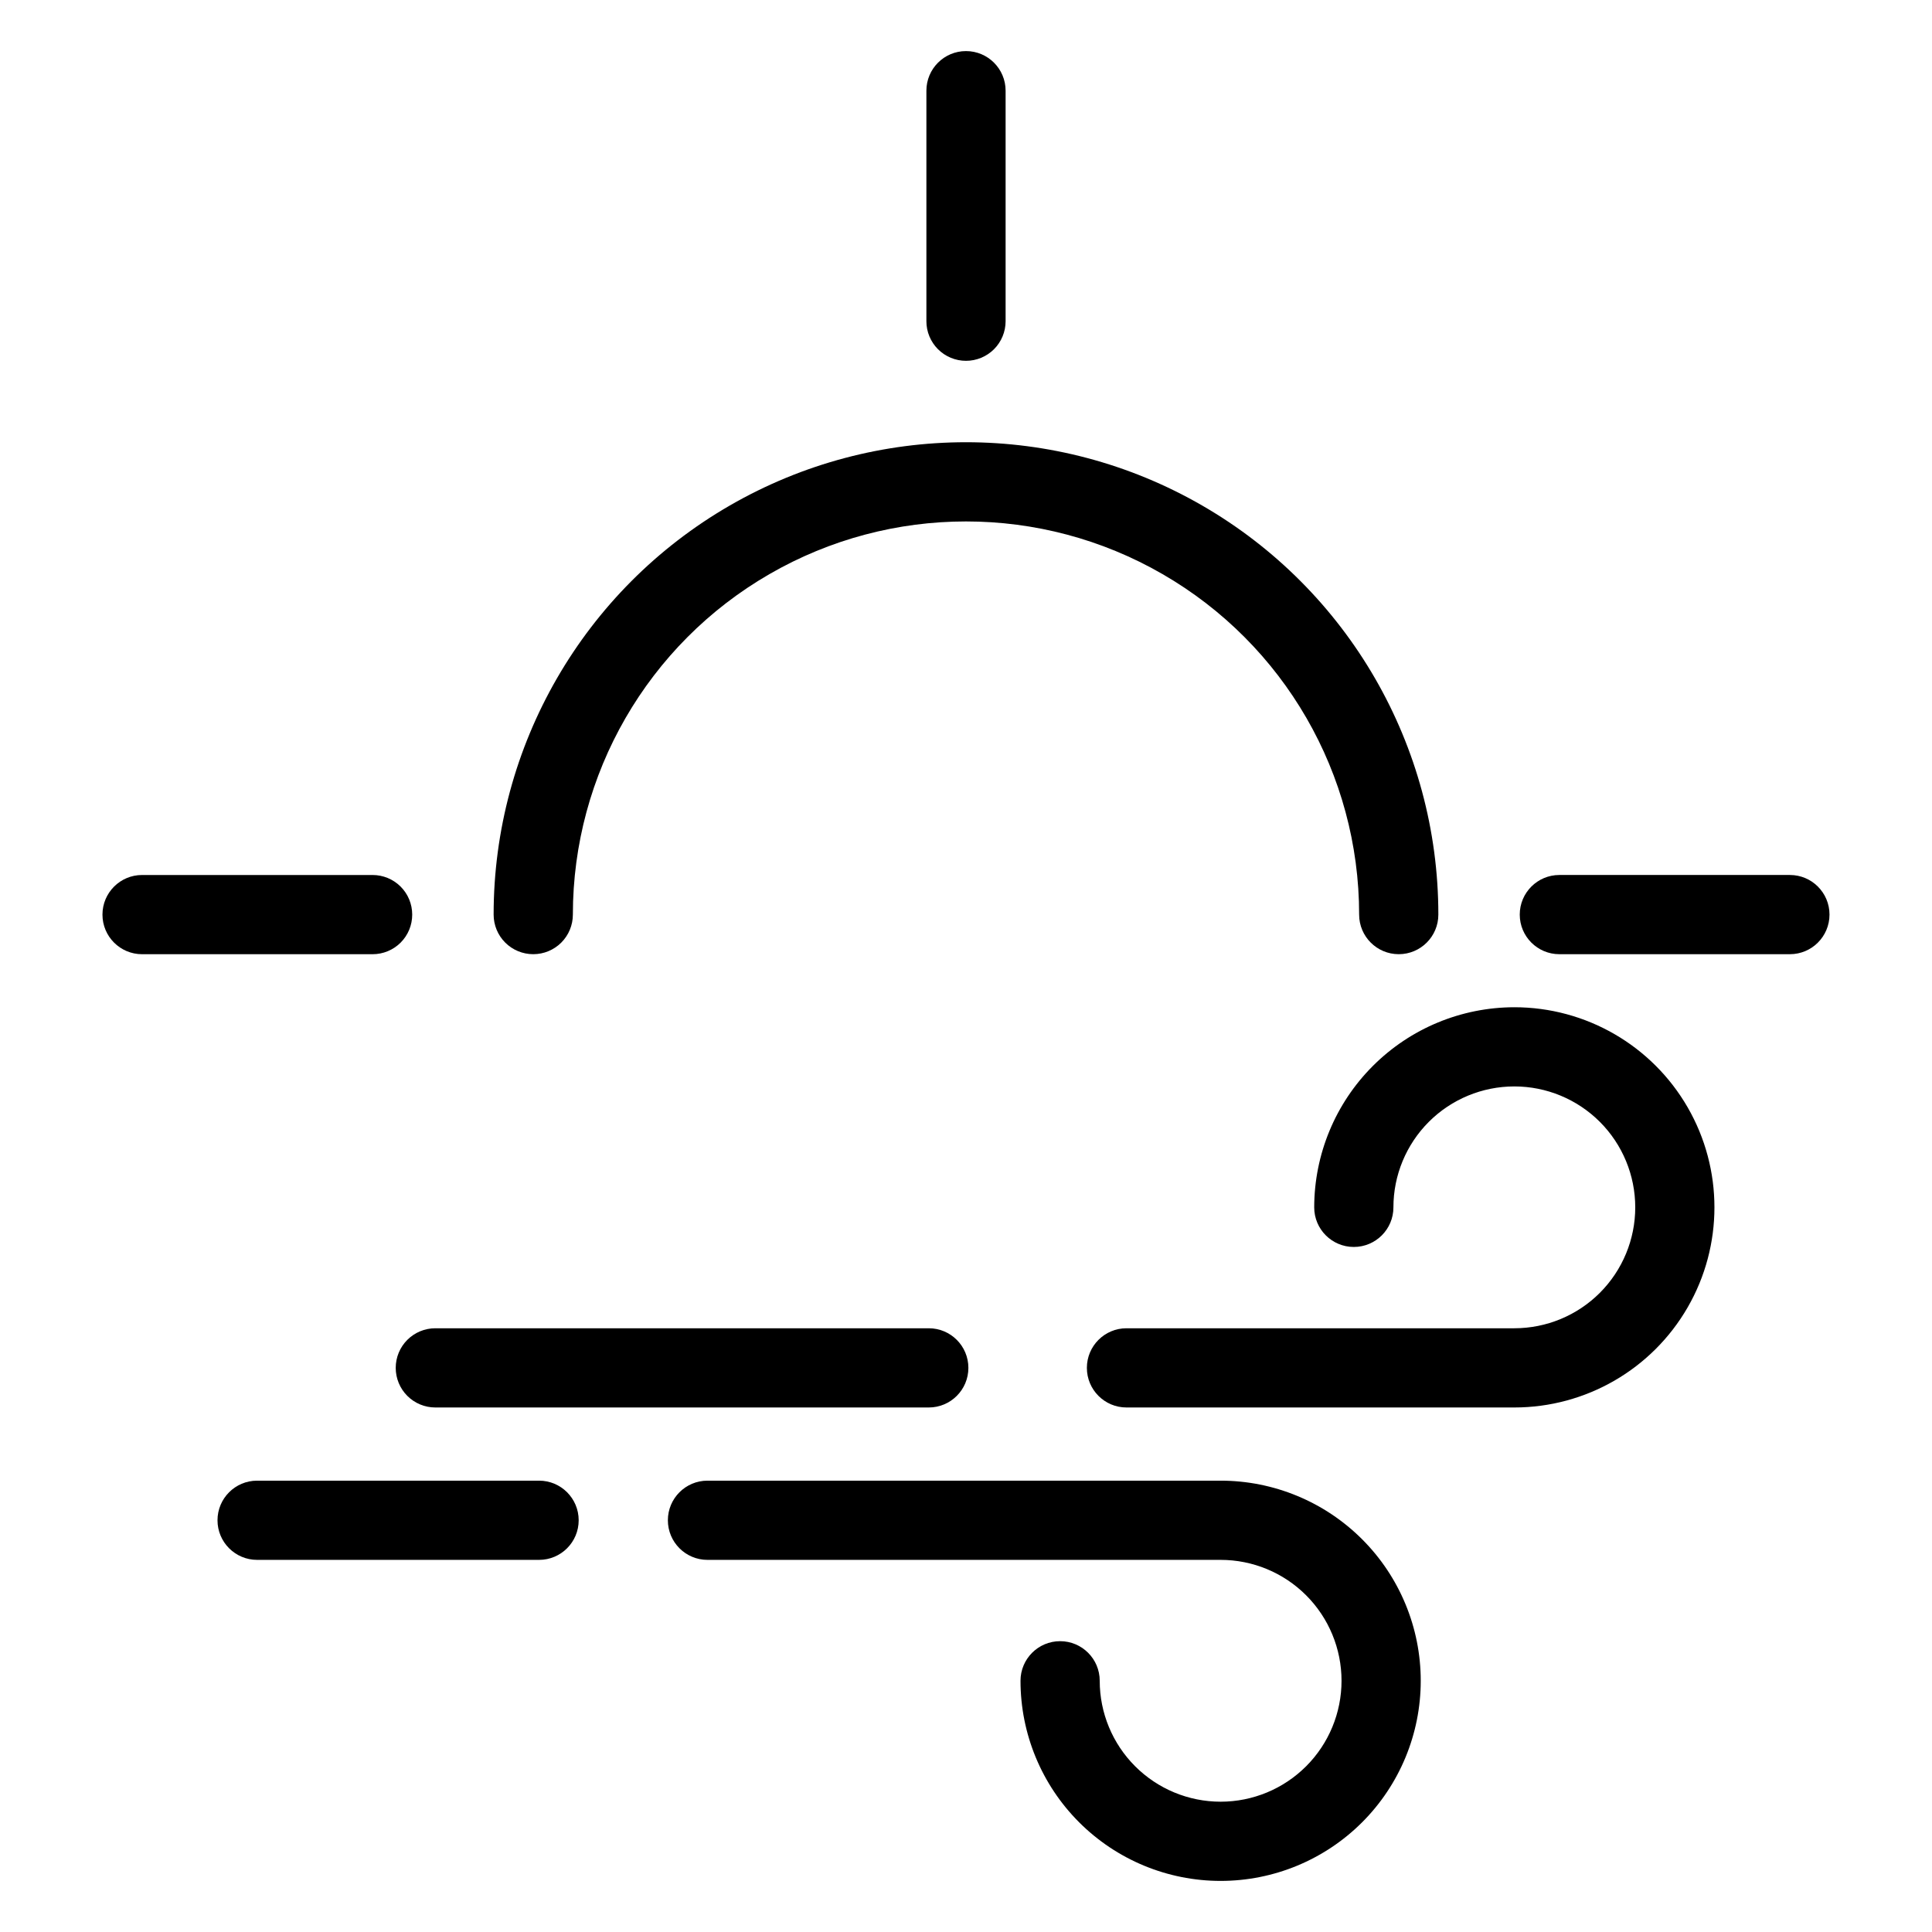
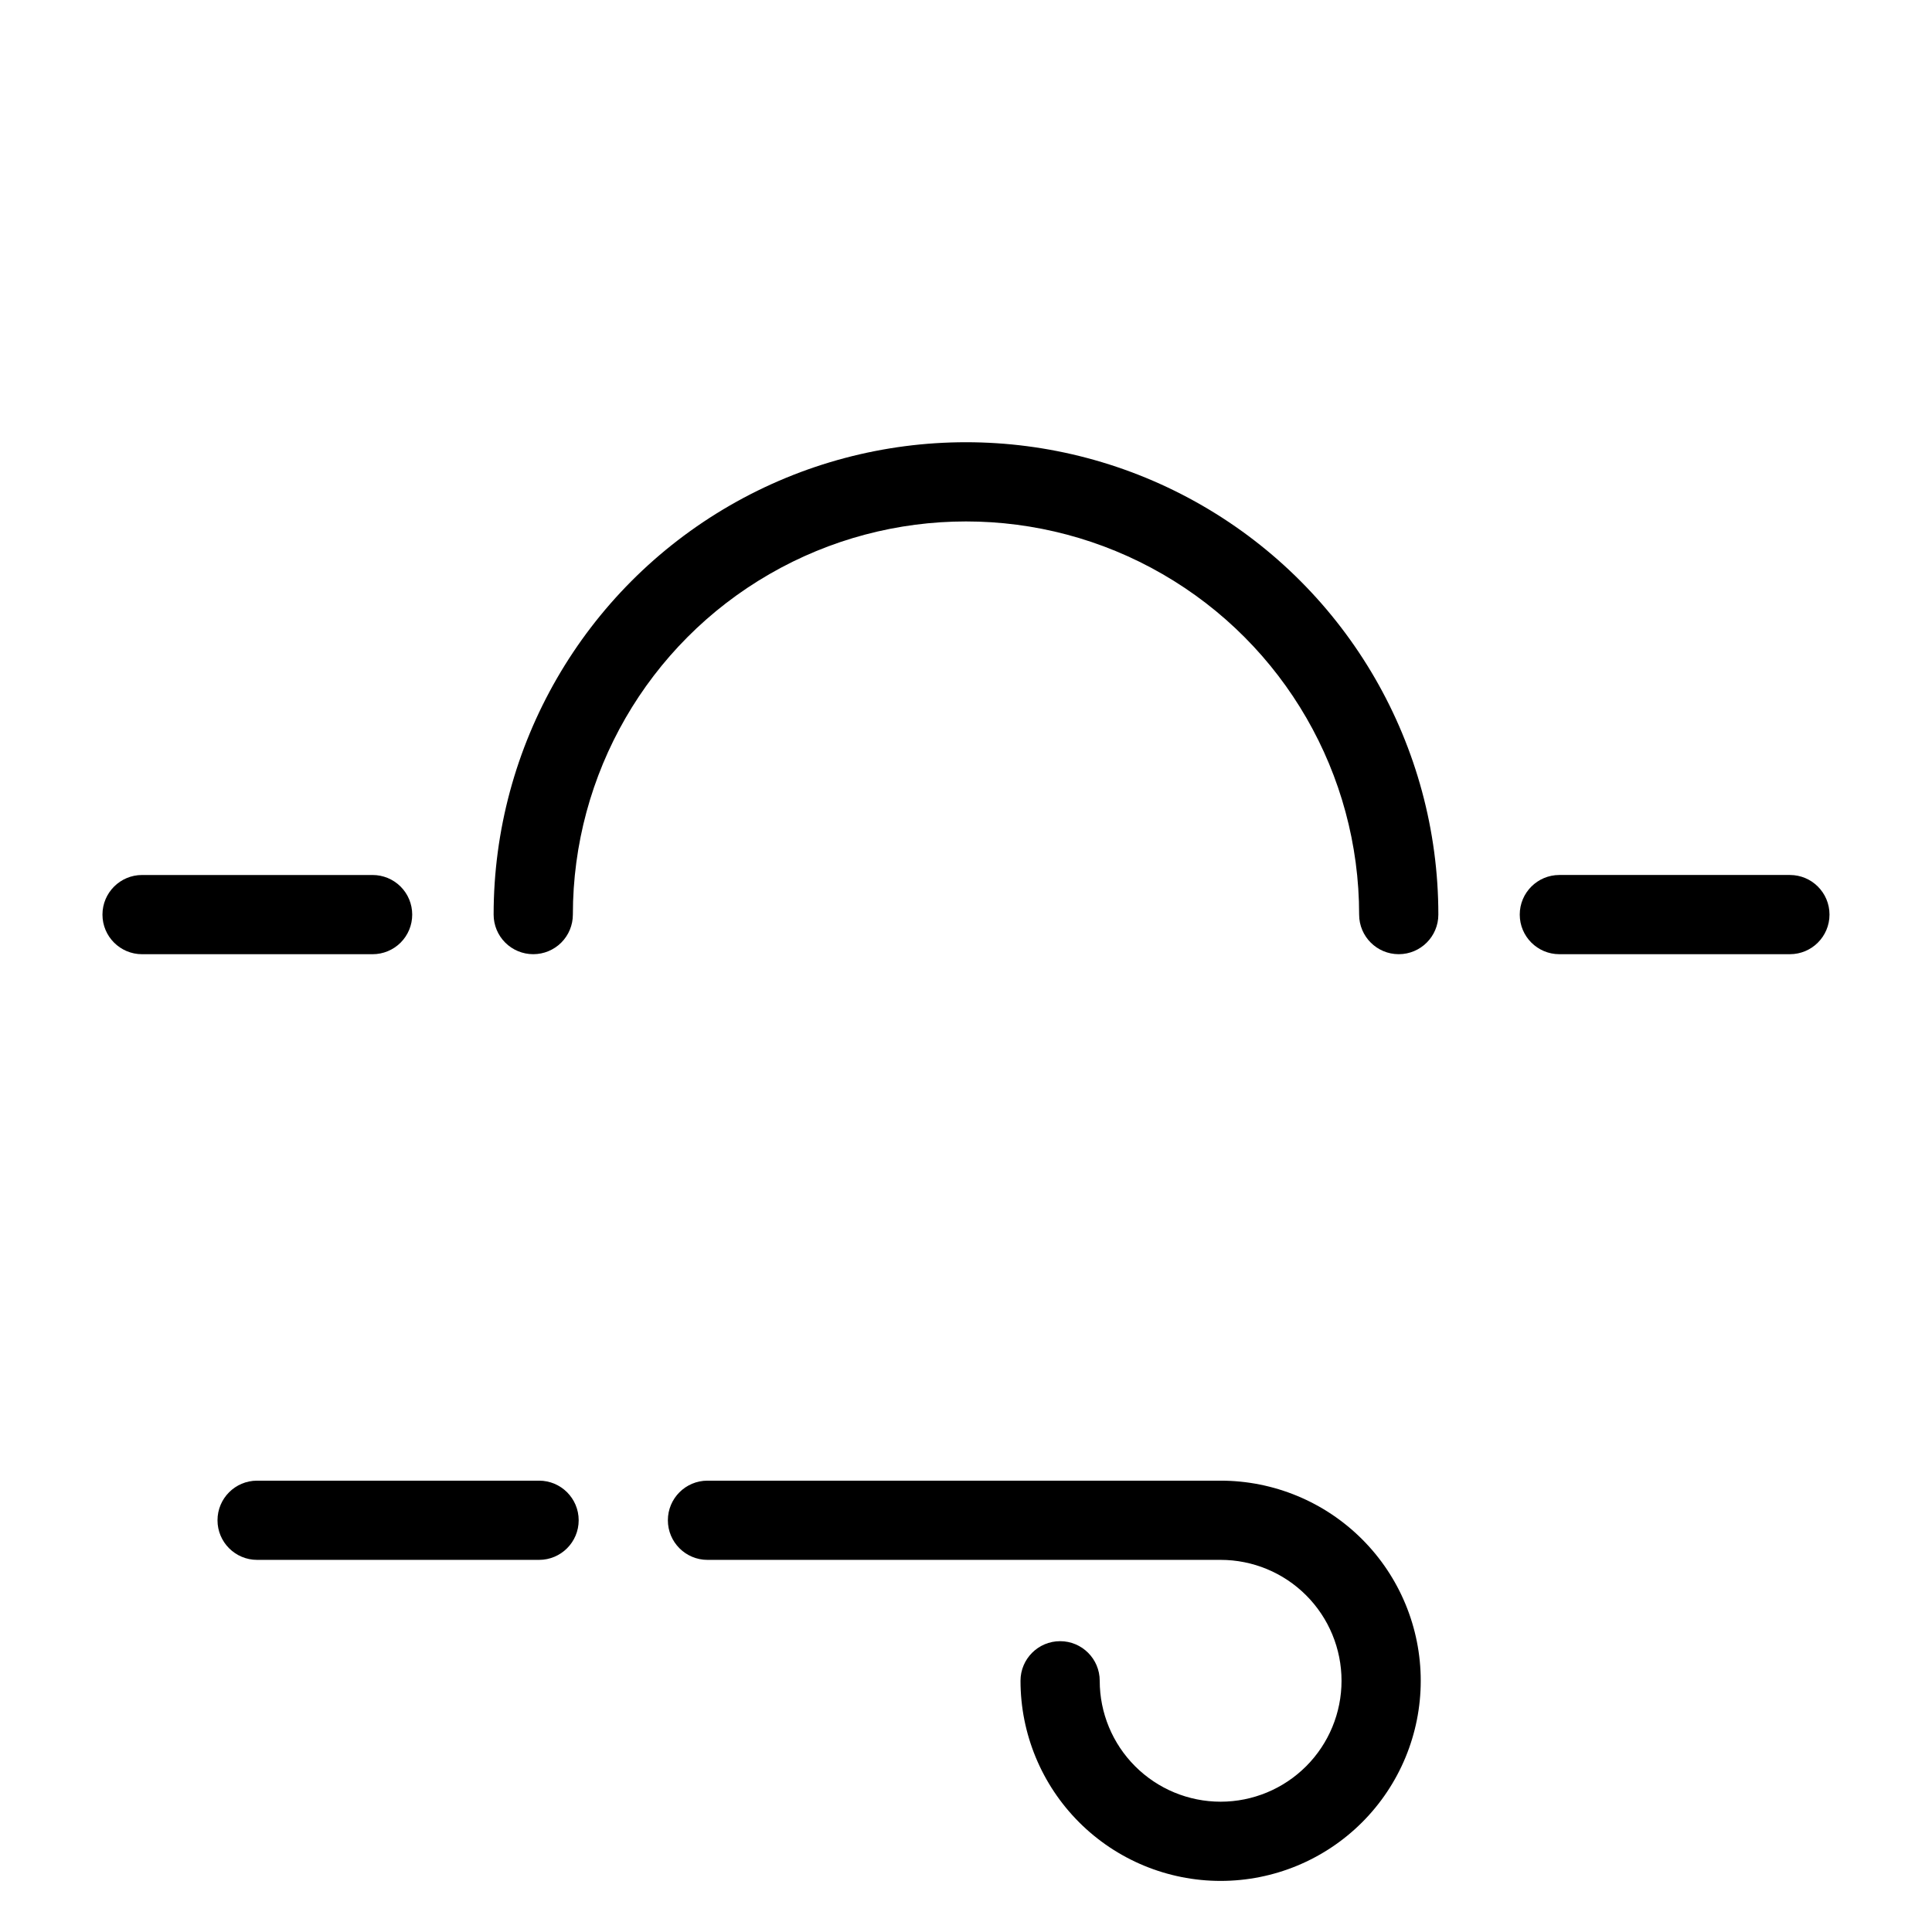
<svg xmlns="http://www.w3.org/2000/svg" fill="#000000" width="800px" height="800px" version="1.1" viewBox="144 144 512 512">
  <g>
-     <path d="m545.31 410.93c-14.059 0.016-27.539 5.606-37.48 15.551-9.945 9.941-15.535 23.422-15.551 37.48 0 5.797 4.699 10.496 10.496 10.496s10.496-4.699 10.496-10.496c-0.004-8.496 3.375-16.648 9.383-22.66 6.008-6.008 14.16-9.387 22.66-9.387 8.496 0 16.648 3.379 22.66 9.387 6.008 6.012 9.383 14.16 9.383 22.66s-3.375 16.648-9.387 22.66c-6.008 6.008-14.16 9.383-22.66 9.383h-102.78c-5.797 0-10.496 4.699-10.496 10.496s4.699 10.496 10.496 10.496h102.78c18.949 0 36.457-10.109 45.93-26.516 9.473-16.41 9.473-36.625 0-53.035-9.473-16.406-26.98-26.516-45.93-26.516z" />
-     <path d="m248.87 506.5c0 2.785 1.105 5.453 3.074 7.422s4.637 3.074 7.422 3.074h130.77c5.797 0 10.496-4.699 10.496-10.496s-4.699-10.496-10.496-10.496h-130.77c-2.785 0-5.453 1.105-7.422 3.074s-3.074 4.637-3.074 7.422z" />
    <path d="m467.48 536.39h-135.99c-5.797 0-10.496 4.699-10.496 10.496s4.699 10.496 10.496 10.496h135.99c8.496 0 16.648 3.375 22.656 9.387 6.008 6.008 9.383 14.156 9.383 22.656 0 8.496-3.375 16.648-9.383 22.656-6.008 6.008-14.16 9.387-22.656 9.387-8.5 0-16.648-3.379-22.656-9.387-6.012-6.008-9.387-14.16-9.387-22.656 0-5.797-4.699-10.496-10.496-10.496s-10.496 4.699-10.496 10.496c0 14.066 5.59 27.555 15.535 37.5 9.945 9.945 23.434 15.535 37.5 15.535 14.066 0 27.555-5.59 37.5-15.535 9.945-9.945 15.531-23.434 15.531-37.5 0-14.066-5.586-27.555-15.531-37.5-9.945-9.945-23.434-15.535-37.5-15.535z" />
    <path d="m286.86 536.39h-74.723c-5.797 0-10.496 4.699-10.496 10.496s4.699 10.496 10.496 10.496h74.723c5.797 0 10.496-4.699 10.496-10.496s-4.699-10.496-10.496-10.496z" />
    <path d="m285.32 396.87c2.785 0 5.453-1.105 7.422-3.07 1.969-1.969 3.074-4.641 3.074-7.426 0-37.223 19.855-71.617 52.094-90.227 32.234-18.613 71.949-18.613 104.18 0 32.238 18.609 52.094 53.004 52.094 90.227 0 5.797 4.699 10.496 10.496 10.496 5.797 0 10.496-4.699 10.496-10.496 0-44.723-23.859-86.047-62.59-108.41-38.73-22.359-86.445-22.359-125.18 0-38.73 22.359-62.59 63.684-62.59 108.41 0 2.785 1.105 5.457 3.074 7.426 1.969 1.965 4.637 3.07 7.422 3.07z" />
-     <path d="m400 239.62c2.781 0 5.453-1.105 7.422-3.074s3.074-4.641 3.074-7.422v-61.09c0-5.797-4.699-10.496-10.496-10.496s-10.496 4.699-10.496 10.496v61.09c-0.004 2.781 1.102 5.453 3.07 7.422s4.641 3.074 7.426 3.074z" />
    <path d="m253.24 386.38c0.004-2.781-1.102-5.453-3.07-7.422s-4.641-3.074-7.426-3.074h-61.094c-5.797 0-10.496 4.699-10.496 10.496s4.699 10.496 10.496 10.496h61.094c2.785 0 5.457-1.105 7.426-3.07 1.969-1.969 3.074-4.641 3.07-7.426z" />
    <path d="m618.34 375.88h-61.094c-5.797 0-10.496 4.699-10.496 10.496s4.699 10.496 10.496 10.496h61.094c5.797 0 10.496-4.699 10.496-10.496s-4.699-10.496-10.496-10.496z" />
  </g>
</svg>